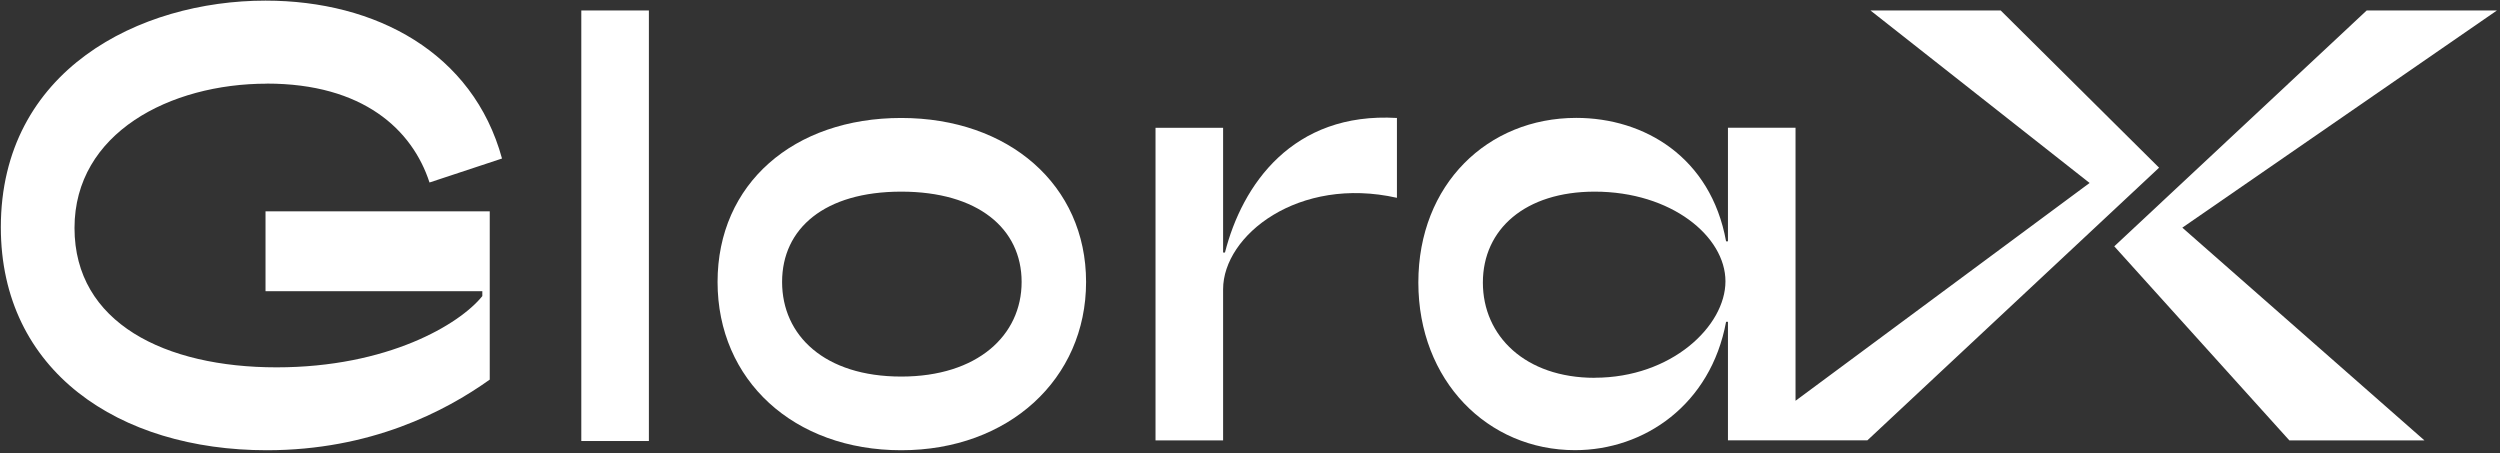
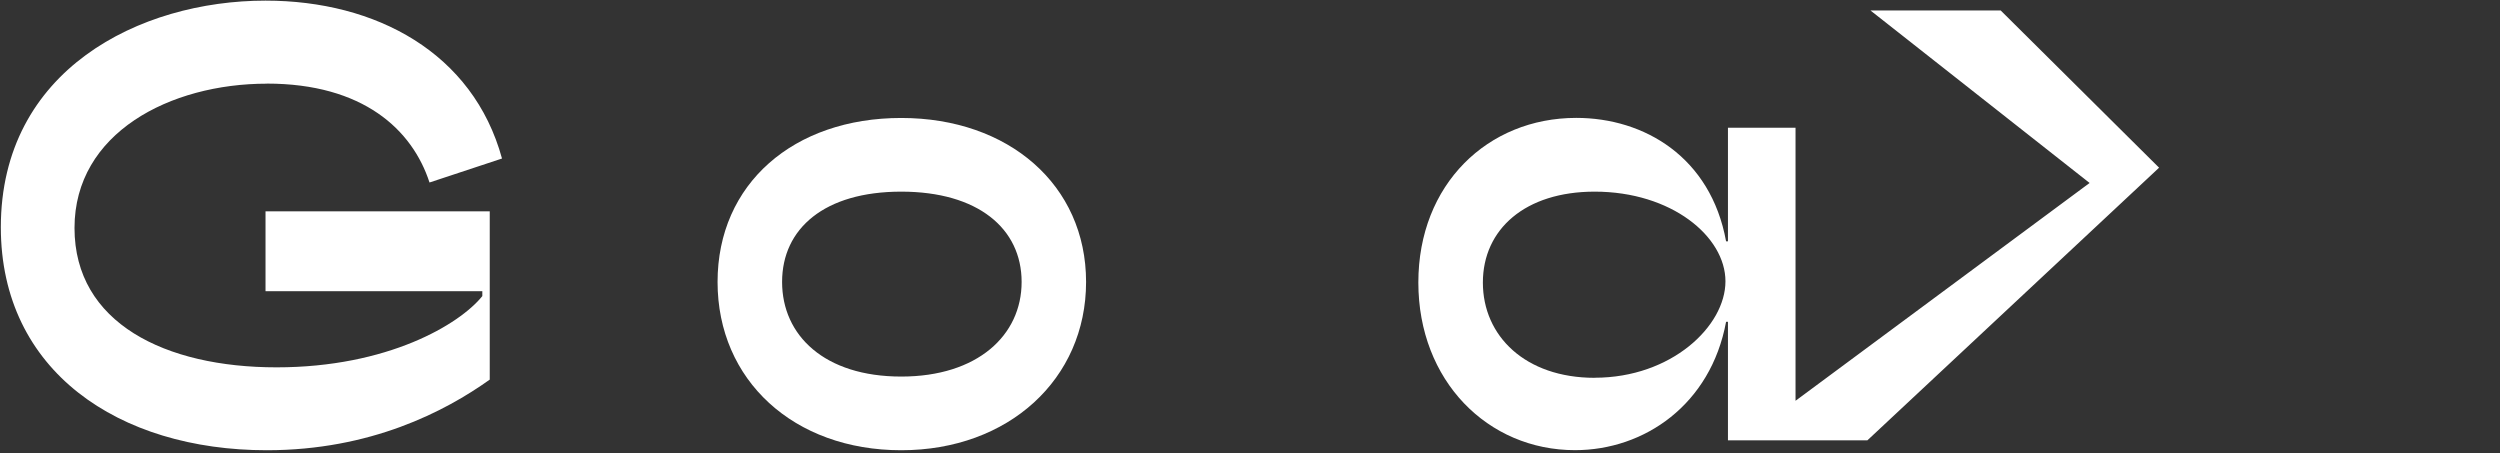
<svg xmlns="http://www.w3.org/2000/svg" width="320" height="58" viewBox="0 0 320 58" fill="none">
  <rect x="0" y="0" width="320" height="58" fill="#333333" stroke="none" />
  <path d="M115.358 15.1C101.598 15.1 91.848 23.51 91.848 36.09C91.848 48.67 101.598 57.63 115.358 57.63C129.118 57.63 139.018 48.51 139.018 36.09C139.018 23.67 129.108 15.1 115.358 15.1ZM115.358 48.2C105.528 48.2 100.108 42.93 100.108 36.09C100.108 29.25 105.538 24.53 115.358 24.53C125.178 24.53 130.768 29.25 130.768 36.09C130.768 42.93 125.108 48.2 115.358 48.2Z" fill="white" />
  <path d="M34.147 10.7C46.487 10.7 52.777 16.6 54.977 23.36L64.257 20.29C60.557 6.77 48.137 0.08 33.987 0.08C17.867 0.08 0.107 8.96 0.107 29.09C0.107 47.49 15.197 57.63 34.147 57.63C47.437 57.63 56.947 52.68 62.687 48.59V27.05H33.987V37.27H61.737V37.9C58.827 41.52 49.627 47.02 35.397 47.02C21.167 47.02 9.537 41.36 9.537 29.18C9.537 17 21.797 10.71 34.147 10.71V10.7Z" fill="white" />
-   <path d="M83.057 1.34H74.407V56.45H83.057V1.34Z" fill="white" />
-   <path d="M156.797 32.32H156.557V16.36H147.907V56.37H156.557V37.03C156.557 30.11 166.227 22.49 178.807 25.32V15.1C165.437 14.31 158.997 23.67 156.797 32.32Z" fill="white" />
-   <path d="M319.607 1.34H302.937L270.627 31.53L293.037 56.37H310.327L279.337 29.14L319.607 1.34Z" fill="white" />
  <path d="M276.368 21.47L256.088 1.34H239.418L267.468 23.42L229.828 51.3V16.35H221.178V30.89H220.938C218.978 20.12 210.478 15.09 201.758 15.09C190.438 15.09 181.548 23.58 181.548 36.16C181.548 48.74 190.428 57.62 201.598 57.62C210.478 57.62 218.968 51.8 220.938 41.19H221.178V56.36H229.828H239.028L276.368 21.46V21.47ZM204.118 48.36C195.238 48.36 189.808 43.01 189.808 36.17C189.808 29.33 195.238 24.53 204.118 24.53C213.948 24.53 220.858 30.27 220.858 36.01C220.858 41.75 213.938 48.35 204.118 48.35V48.36Z" fill="white" />
</svg>